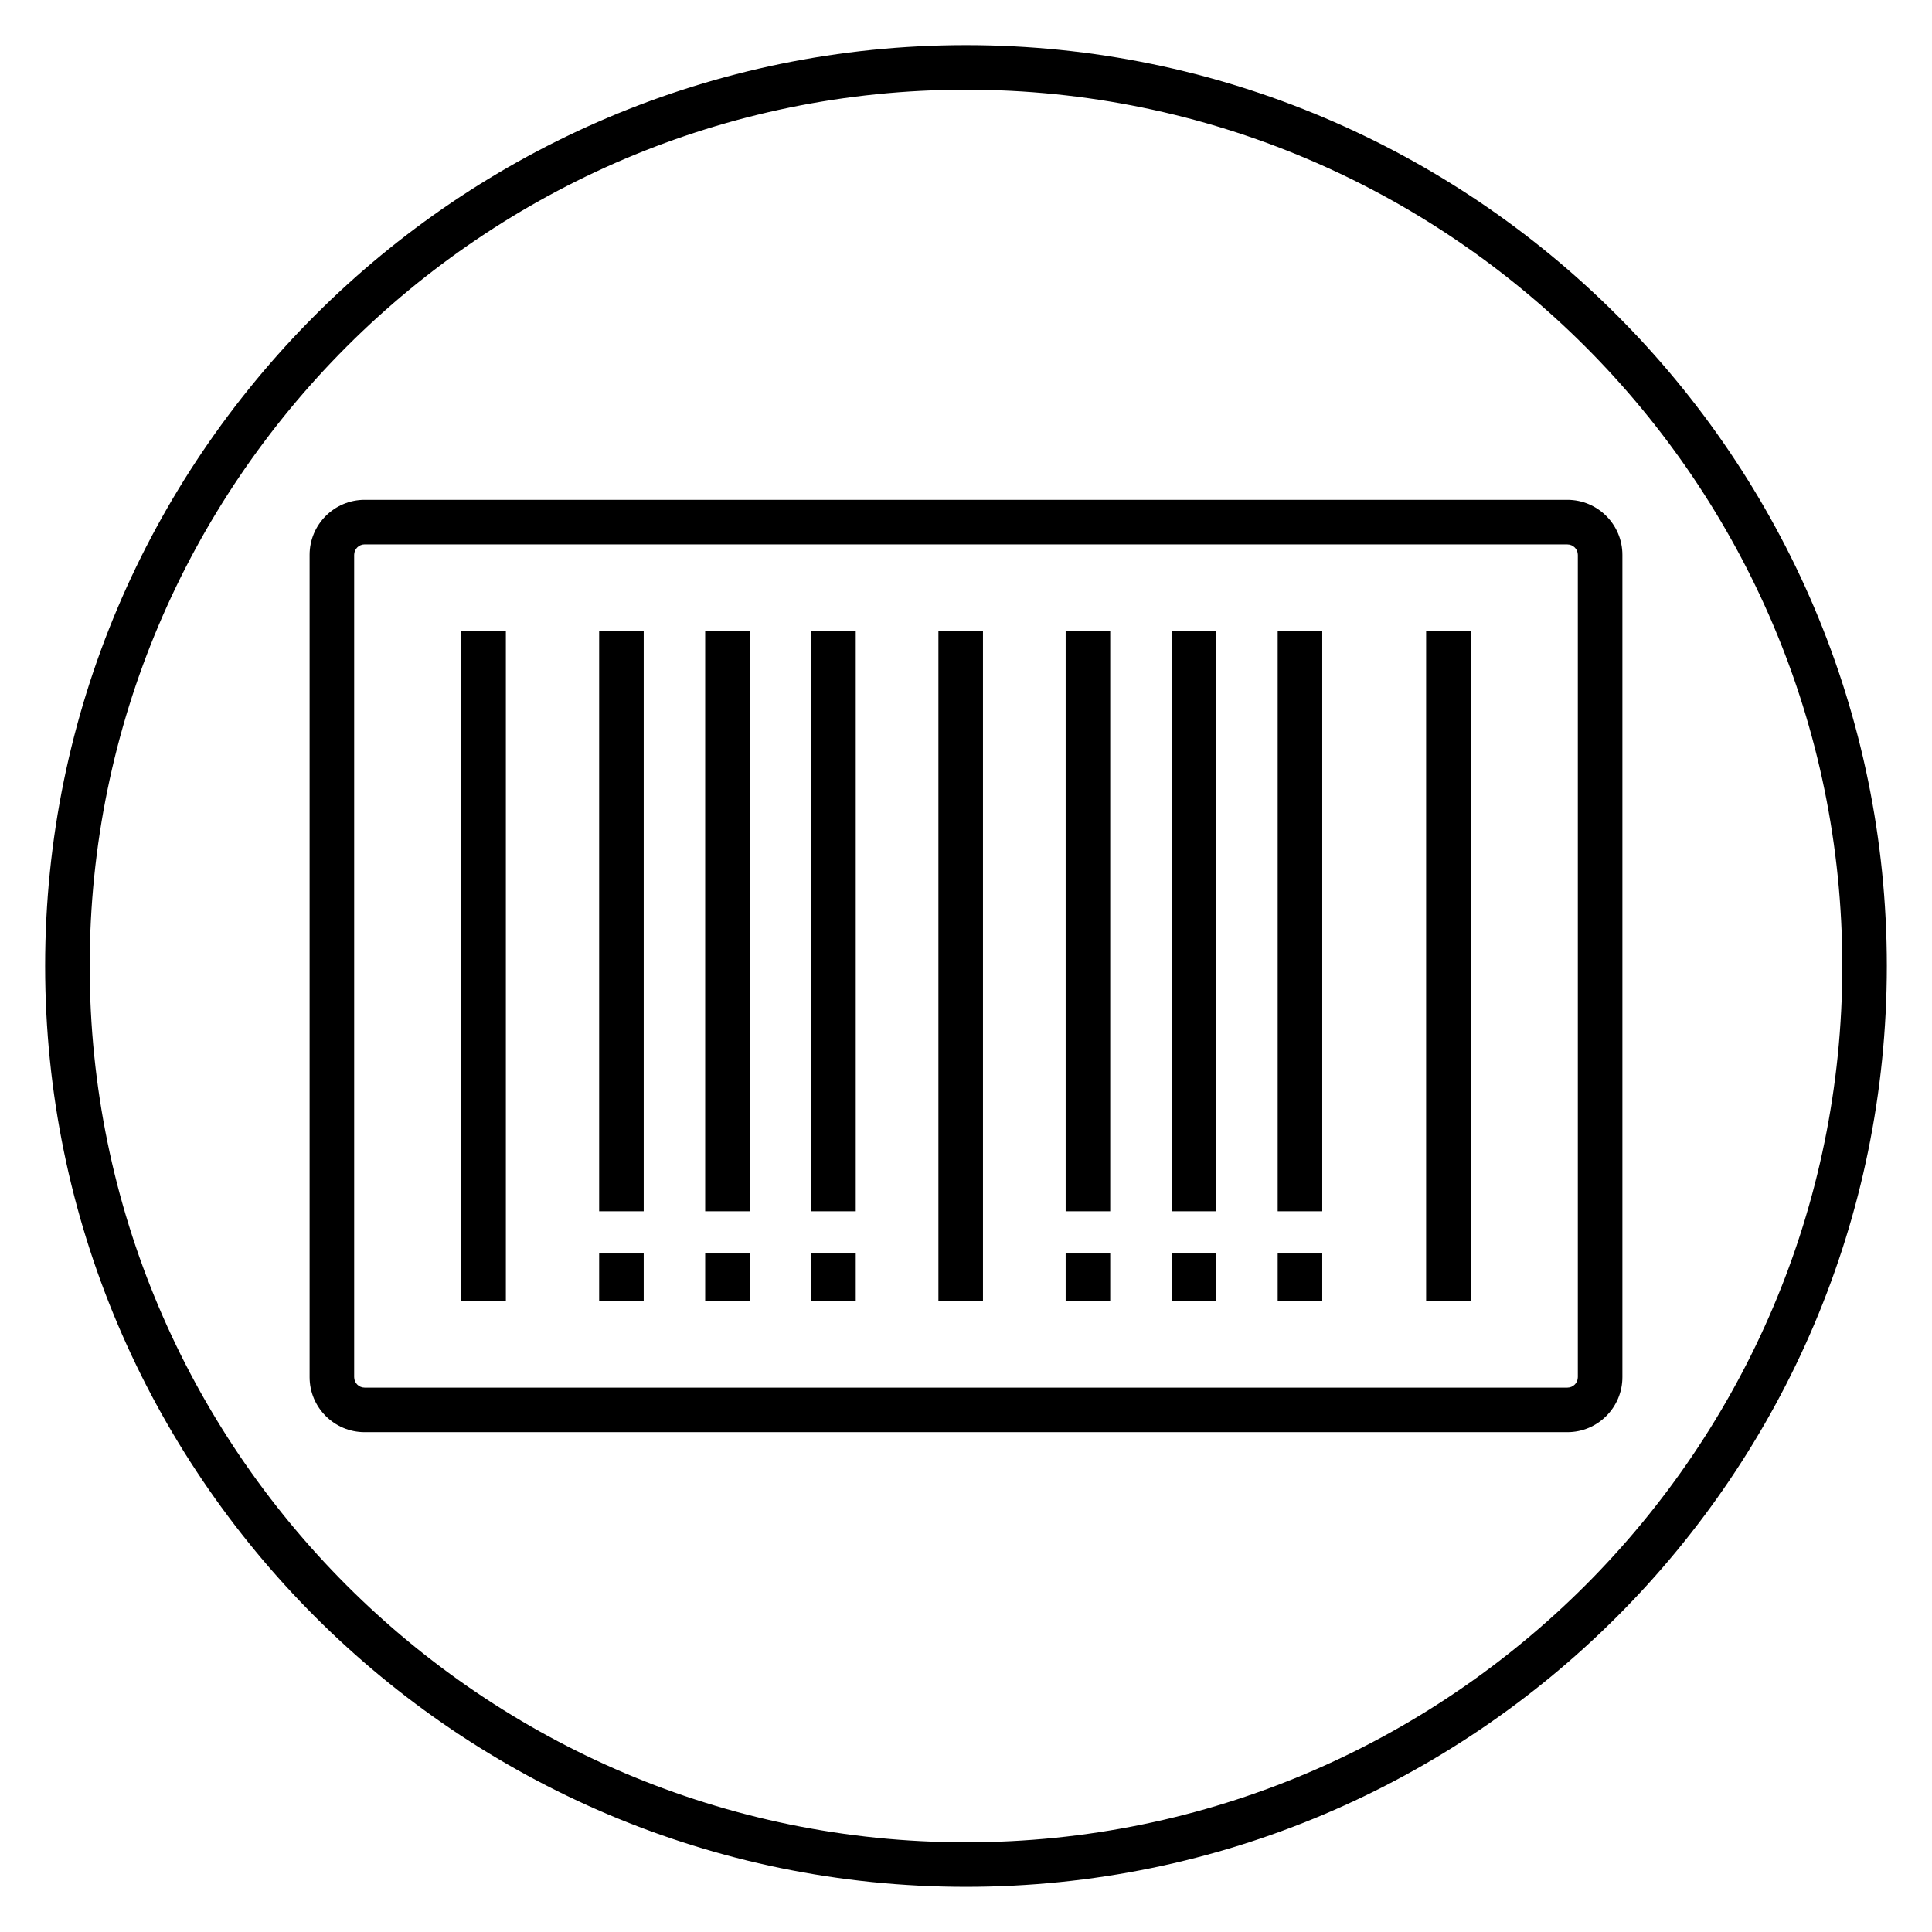
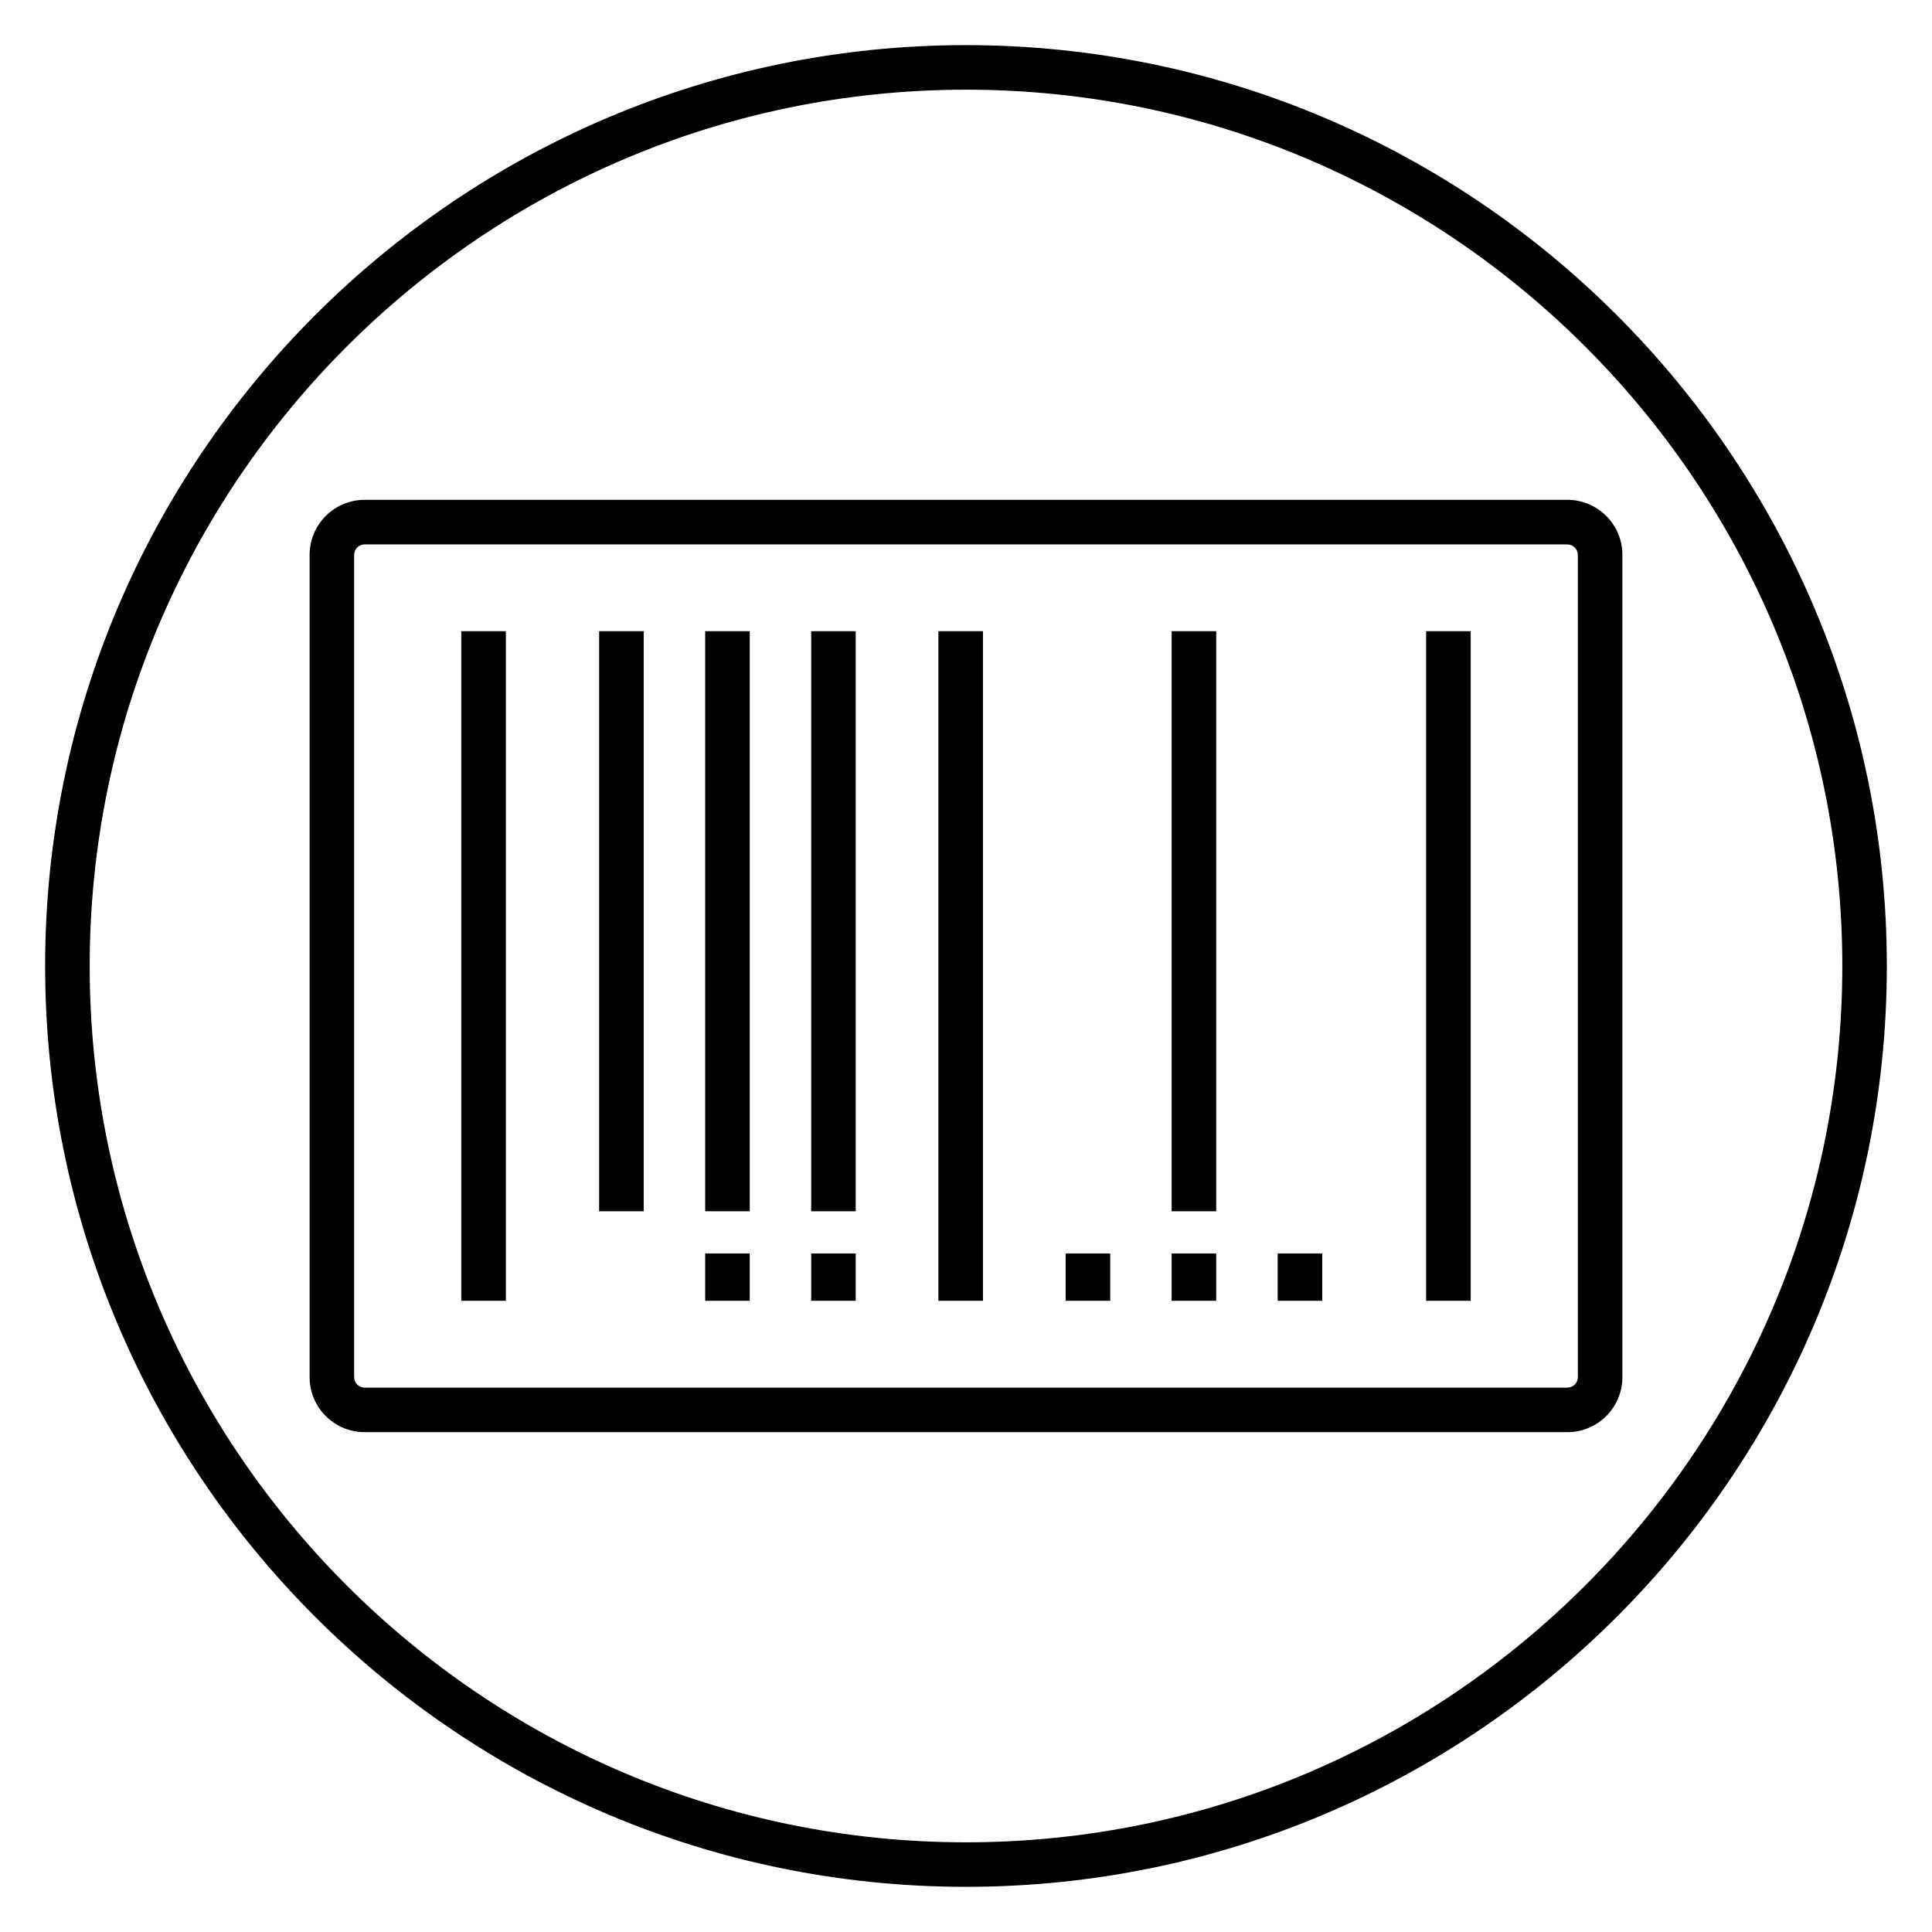
<svg xmlns="http://www.w3.org/2000/svg" fill="#000000" width="800px" height="800px" version="1.1" viewBox="144 144 512 512">
  <g>
    <path d="m400 644.03c-134.56 0-244.04-109.47-244.04-244.03 0-134.56 109.47-244.04 244.04-244.04 134.56 0 244.03 109.47 244.03 244.03 0 134.56-109.47 244.04-244.03 244.04zm0-476.26c-128.05 0-232.23 104.18-232.23 232.23s104.18 232.23 232.23 232.23 232.23-104.18 232.23-232.23c-0.004-128.05-104.18-232.23-232.23-232.23z" />
    <path d="m559.37 523.54h-318.74c-8.043 0-14.582-6.543-14.582-14.586v-217.91c0-8.043 6.543-14.586 14.582-14.586h318.74c8.043 0 14.582 6.543 14.582 14.586v217.91c0 8.043-6.539 14.586-14.582 14.586zm-318.74-235.27c-1.531 0-2.773 1.242-2.773 2.777v217.91c0 1.531 1.242 2.777 2.773 2.777h318.74c1.531 0 2.773-1.242 2.773-2.777v-217.9c0-1.531-1.242-2.777-2.773-2.777z" />
    <path d="m392.69 311.27h11.809v177.45h-11.809z" />
    <path d="m358.97 476.19h11.809v12.531h-11.809z" />
    <path d="m358.97 311.27h11.809v153.73h-11.809z" />
    <path d="m426.41 476.19h11.809v12.531h-11.809z" />
-     <path d="m426.41 311.27h11.809v153.73h-11.809z" />
    <path d="m330.88 476.19h11.809v12.531h-11.809z" />
    <path d="m330.88 311.27h11.809v153.73h-11.809z" />
    <path d="m454.5 476.19h11.809v12.531h-11.809z" />
    <path d="m454.5 311.27h11.809v153.73h-11.809z" />
-     <path d="m302.78 476.19h11.809v12.531h-11.809z" />
    <path d="m302.78 311.27h11.809v153.73h-11.809z" />
    <path d="m482.6 476.19h11.809v12.531h-11.809z" />
-     <path d="m482.6 311.27h11.809v153.73h-11.809z" />
    <path d="m266.25 311.27h11.809v177.45h-11.809z" />
    <path d="m521.94 311.27h11.809v177.45h-11.809z" />
  </g>
</svg>